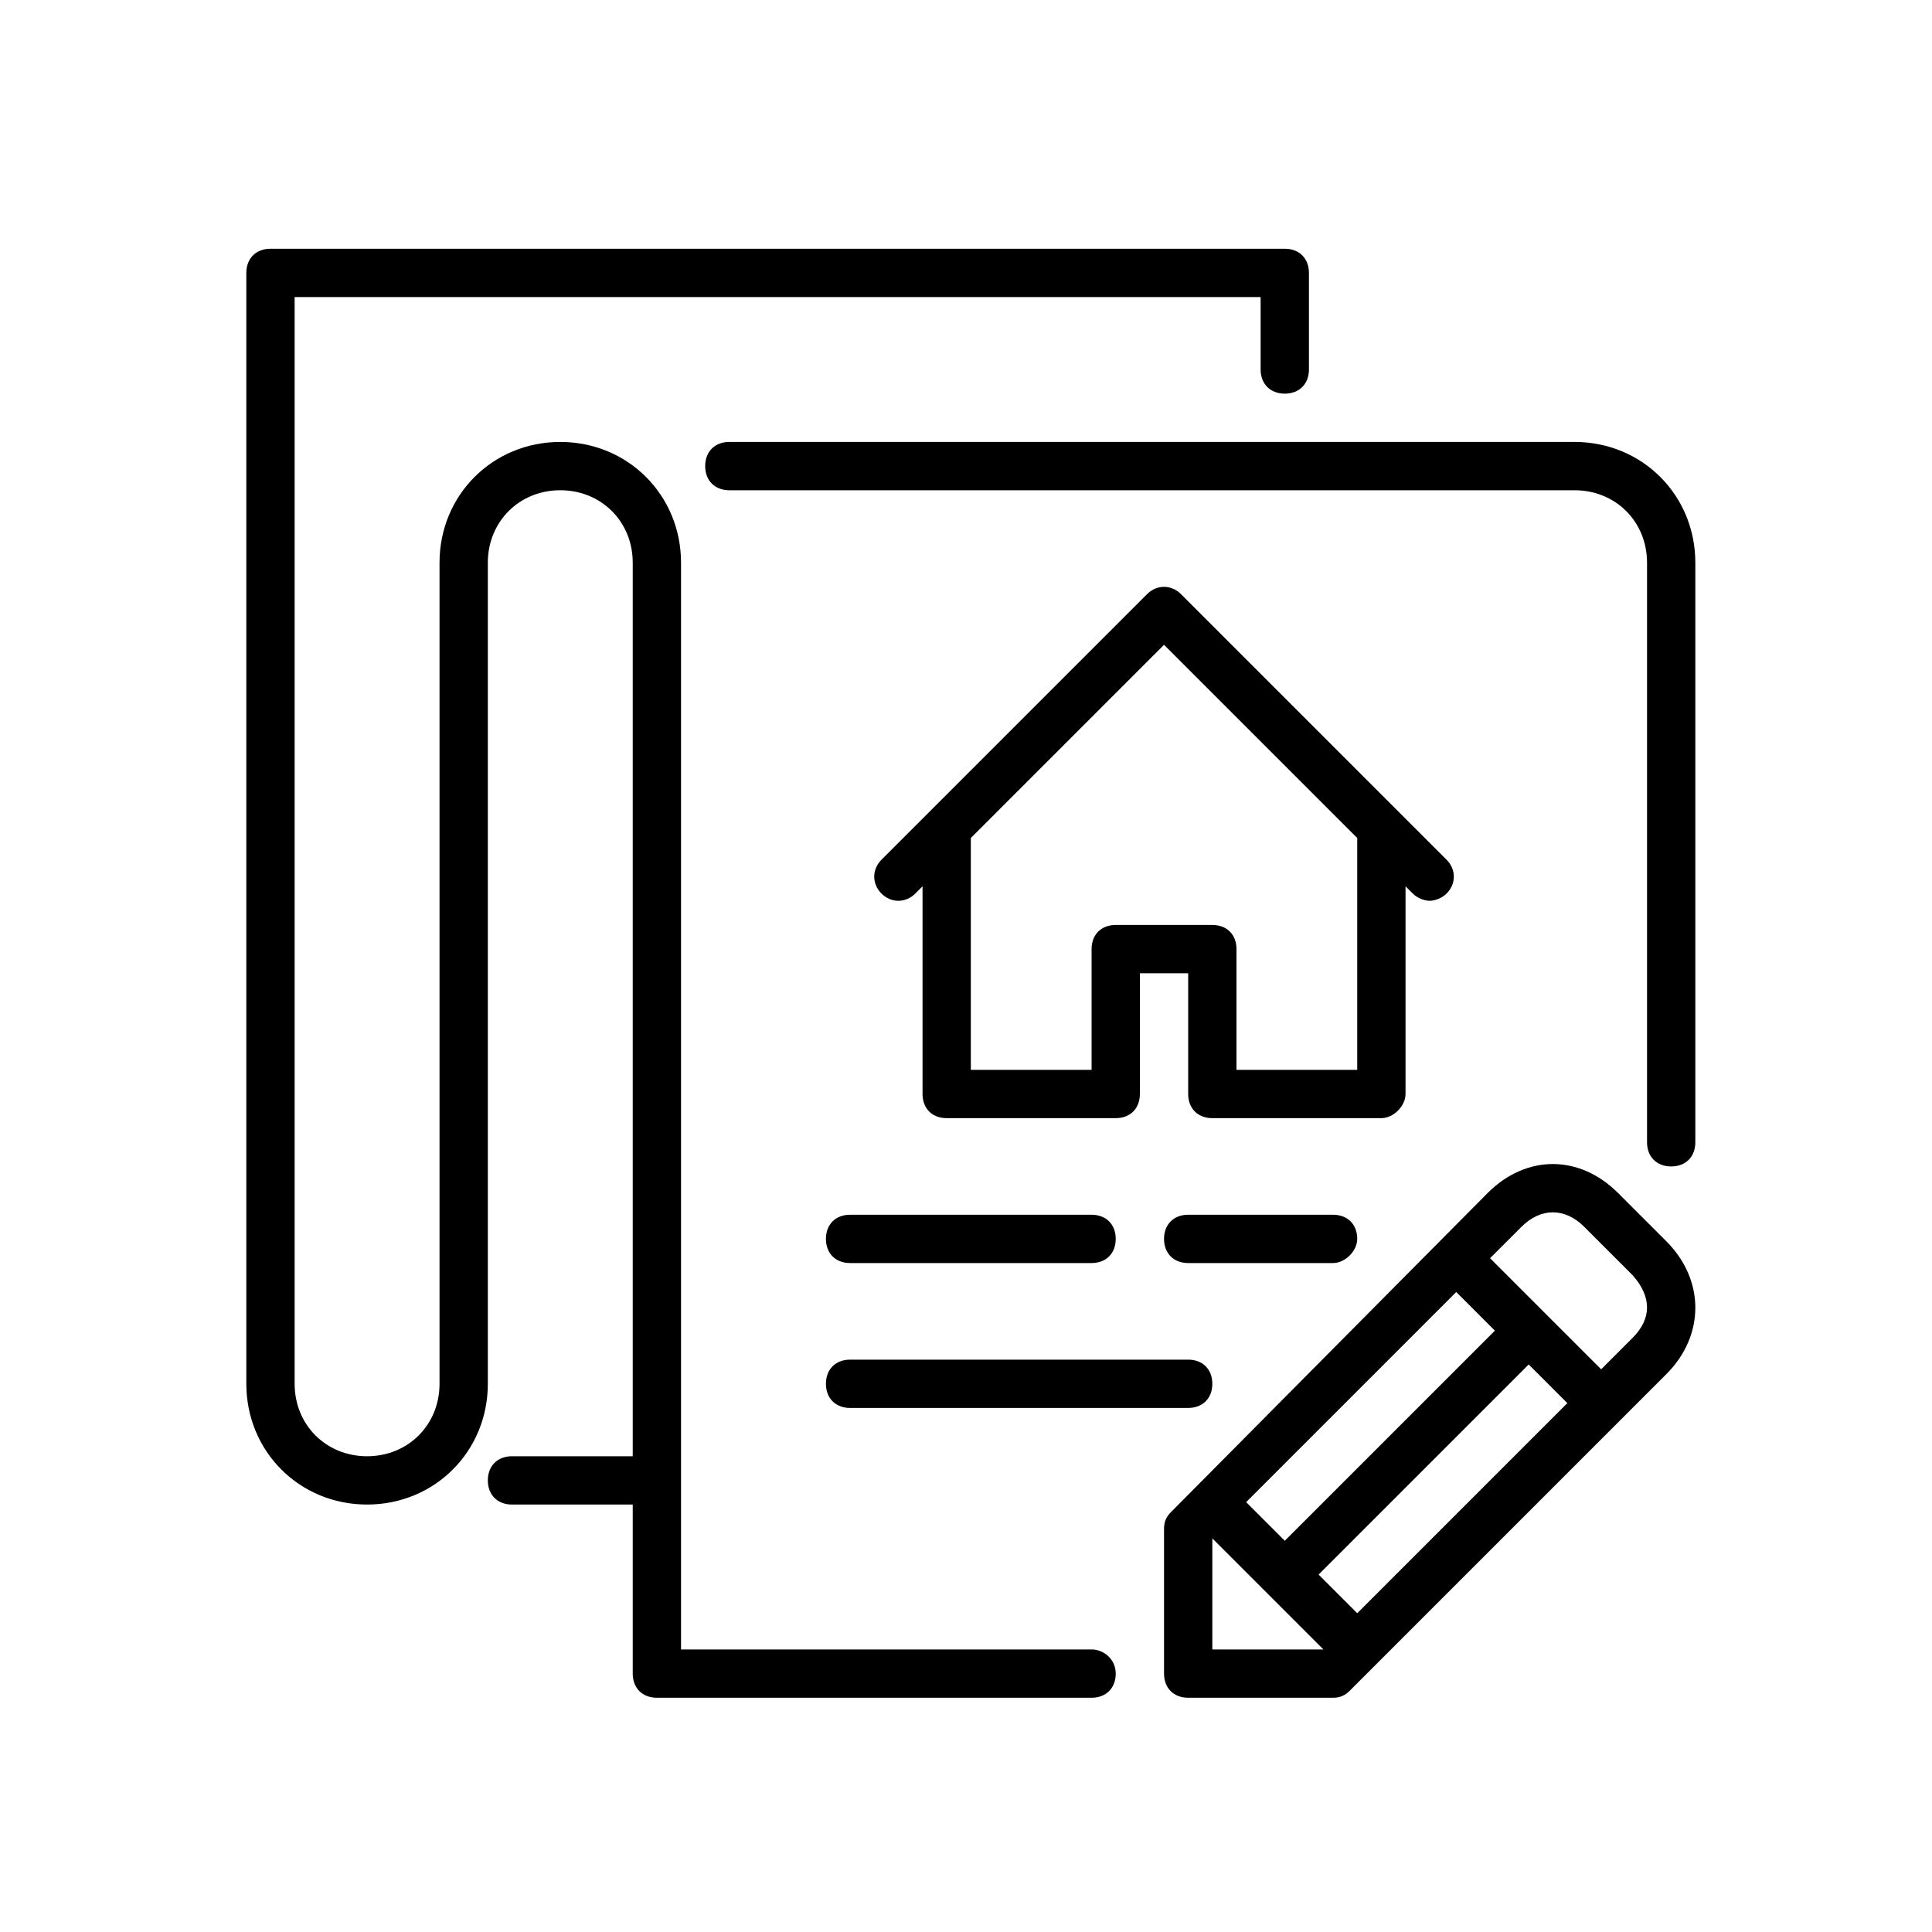
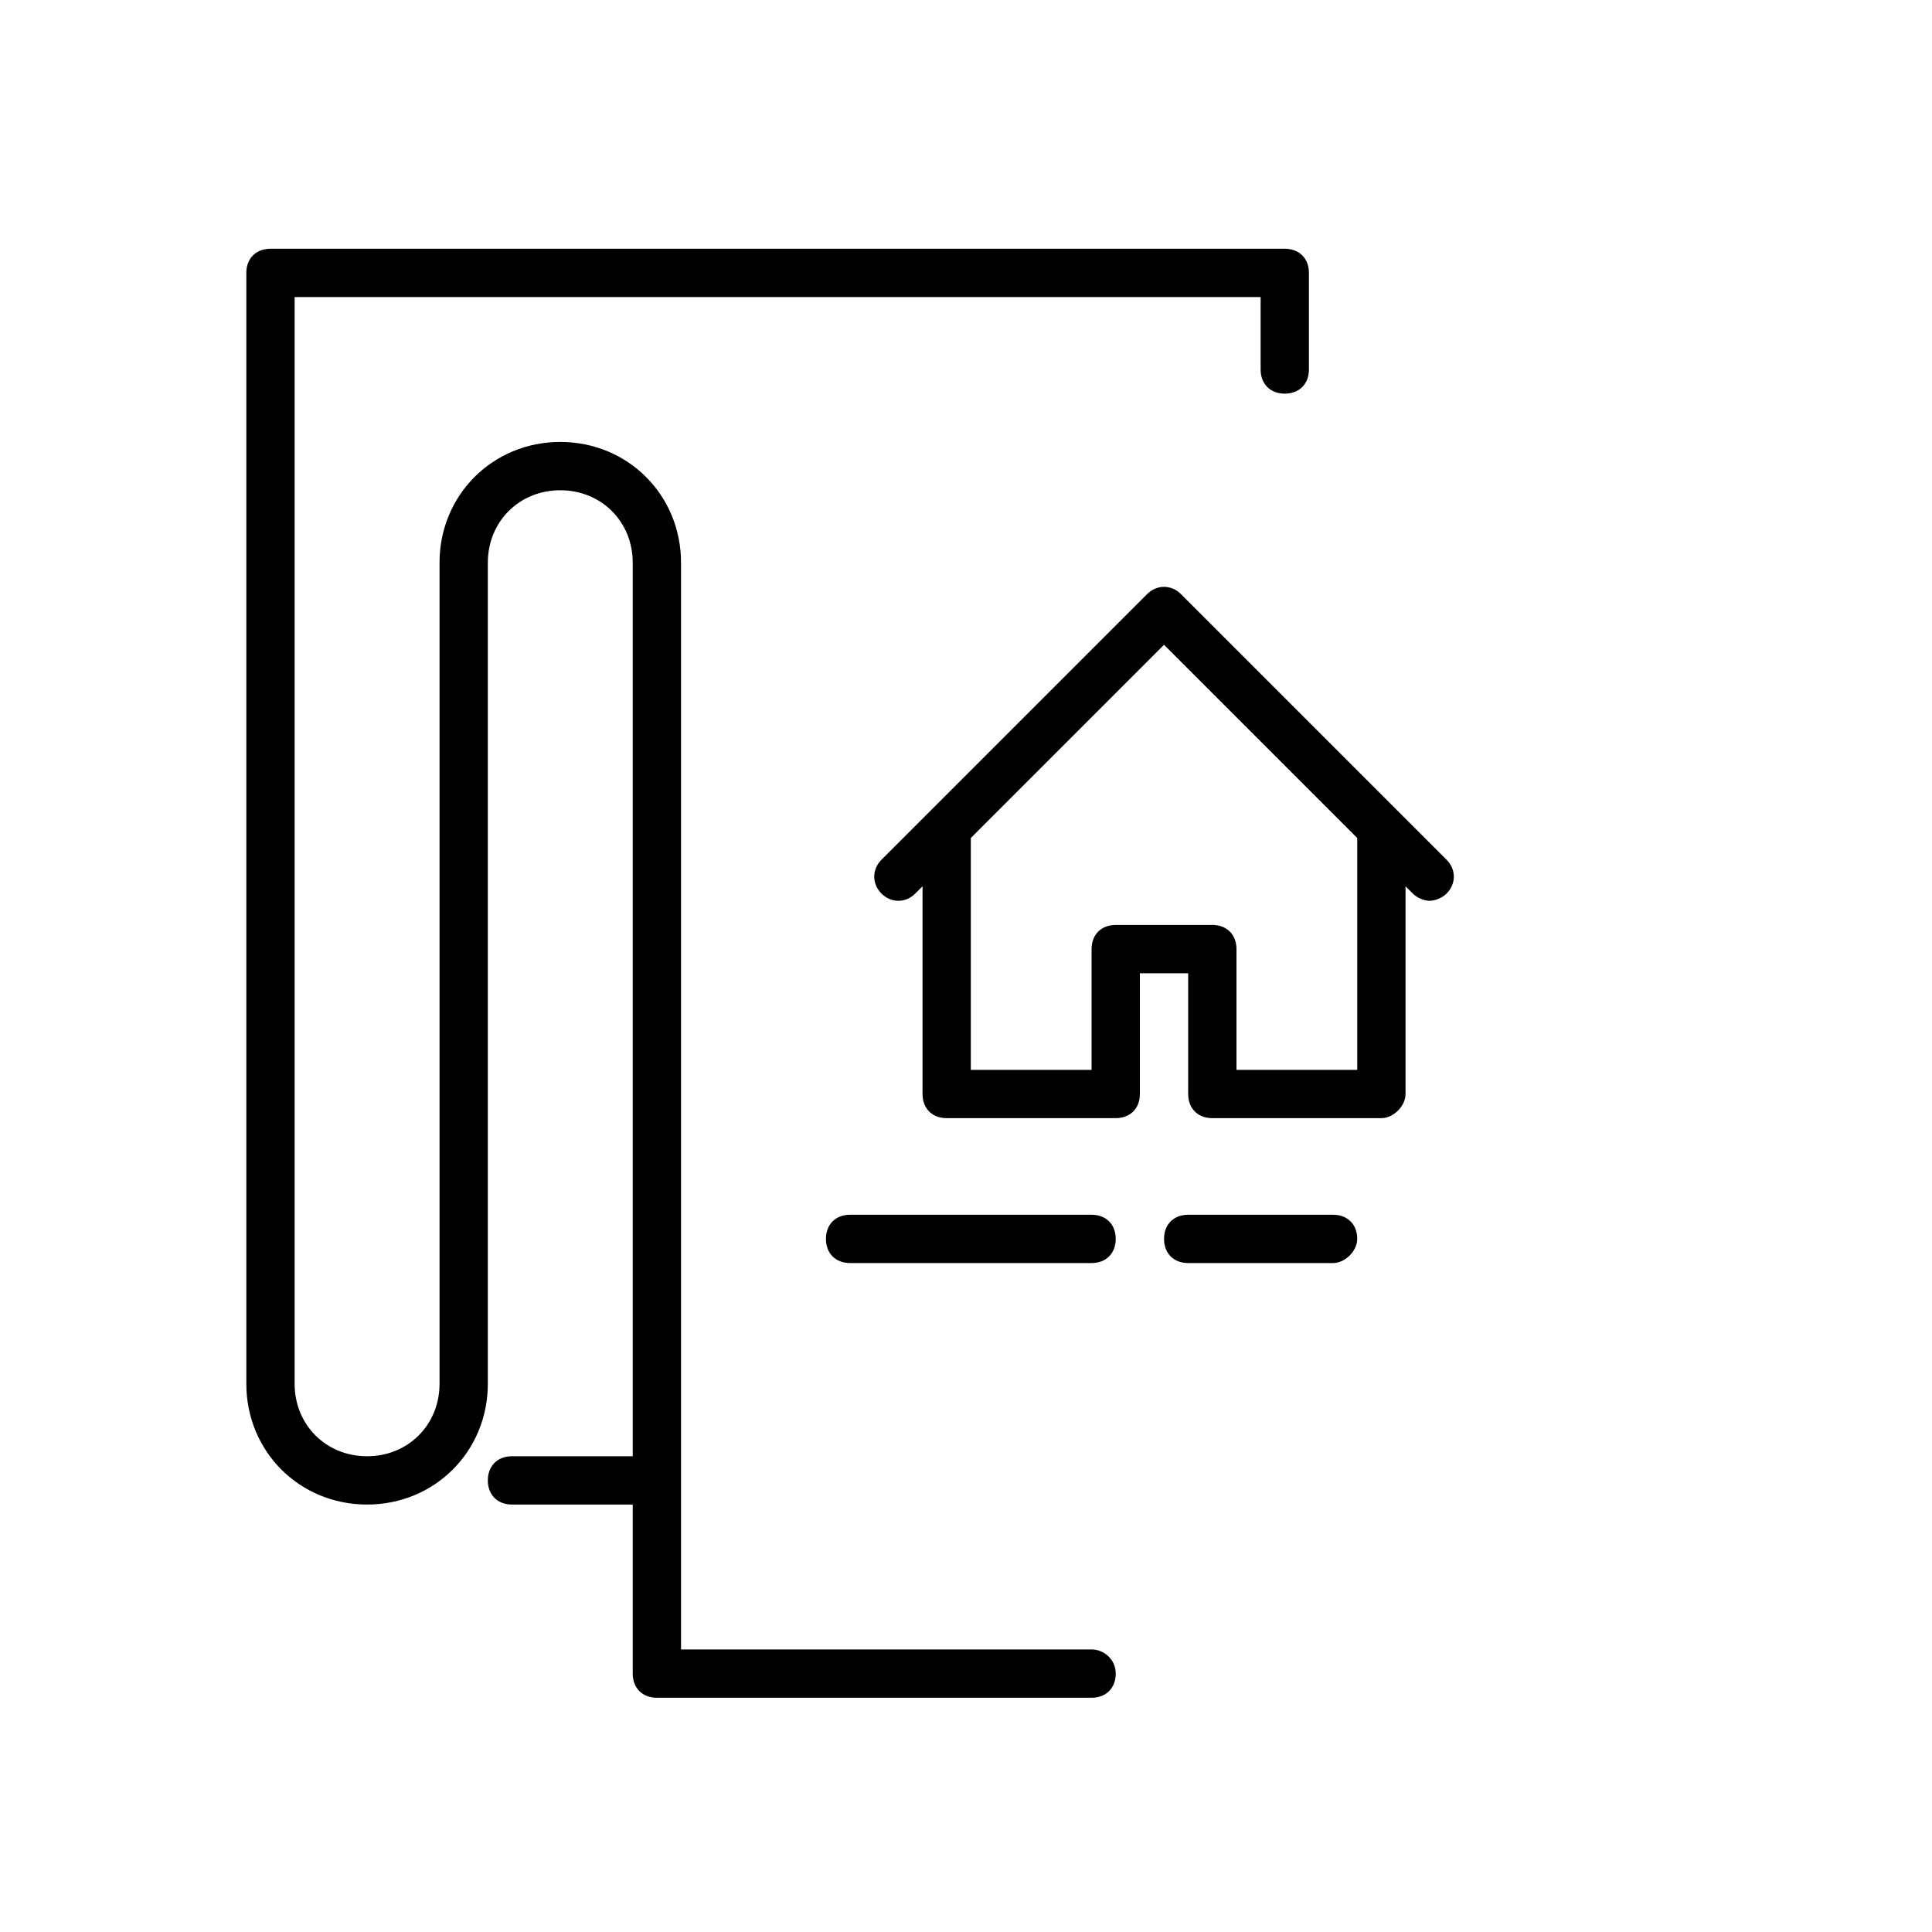
<svg xmlns="http://www.w3.org/2000/svg" version="1.1" id="Calque_1" x="0px" y="0px" viewBox="0 0 80 80" style="enable-background:new 0 0 80 80;" xml:space="preserve">
  <g>
    <path d="M45.2,68.3h-17v-45c0-2.8-2.2-5-5-5s-5,2.2-5,5v34c0,1.7-1.3,3-3,3s-3-1.3-3-3v-45h40v3c0,0.6,0.4,1,1,1s1-0.4,1-1v-4   c0-0.6-0.4-1-1-1h-42c-0.6,0-1,0.4-1,1v46c0,2.8,2.2,5,5,5s5-2.2,5-5v-34c0-1.7,1.3-3,3-3s3,1.3,3,3v37h-5c-0.6,0-1,0.4-1,1   s0.4,1,1,1h5v7c0,0.6,0.4,1,1,1h18c0.6,0,1-0.4,1-1S45.7,68.3,45.2,68.3z" />
-     <path d="M29.2,19.3c0,0.6,0.4,1,1,1h35c1.7,0,3,1.3,3,3v24c0,0.6,0.4,1,1,1s1-0.4,1-1v-24c0-2.8-2.2-5-5-5h-35   C29.6,18.3,29.2,18.7,29.2,19.3z" />
-     <path d="M35.2,58.3h14c0.6,0,1-0.4,1-1s-0.4-1-1-1h-14c-0.6,0-1,0.4-1,1S34.6,58.3,35.2,58.3z" />
    <path d="M35.2,52.3h10c0.6,0,1-0.4,1-1s-0.4-1-1-1h-10c-0.6,0-1,0.4-1,1S34.6,52.3,35.2,52.3z" />
    <path d="M56.2,51.3c0-0.6-0.4-1-1-1h-6c-0.6,0-1,0.4-1,1s0.4,1,1,1h6C55.7,52.3,56.2,51.8,56.2,51.3z" />
-     <path d="M69,51.4l-2-2c-1.6-1.6-3.8-1.6-5.4,0L48.5,62.6c-0.2,0.2-0.3,0.4-0.3,0.7v6c0,0.6,0.4,1,1,1h6c0.3,0,0.5-0.1,0.7-0.3   L69,56.9C70.6,55.3,70.6,53,69,51.4z M56.2,66.8l-1.6-1.6l8.7-8.7l1.6,1.6L56.2,66.8z M53.2,63.8l-1.6-1.6l8.7-8.7l1.6,1.6   L53.2,63.8z M50.2,68.3v-4.6l4.6,4.6H50.2z M67.6,55.4l-1.3,1.3l-4.6-4.6l1.3-1.3c0.8-0.8,1.8-0.8,2.6,0l2,2   C68.4,53.7,68.4,54.6,67.6,55.4z" />
    <path d="M58.2,45.3v-8.6l0.3,0.3c0.2,0.2,0.5,0.3,0.7,0.3s0.5-0.1,0.7-0.3c0.4-0.4,0.4-1,0-1.4l-2-2c0,0,0,0,0,0l-9-9   c-0.4-0.4-1-0.4-1.4,0l-9,9c0,0,0,0,0,0l-2,2c-0.4,0.4-0.4,1,0,1.4s1,0.4,1.4,0l0.3-0.3v8.6c0,0.6,0.4,1,1,1h7c0.6,0,1-0.4,1-1v-5   h2v5c0,0.6,0.4,1,1,1h7C57.7,46.3,58.2,45.8,58.2,45.3z M51.2,44.3v-5c0-0.6-0.4-1-1-1h-4c-0.6,0-1,0.4-1,1v5h-5v-9.6l8-8l8,8v9.6   H51.2z" />
  </g>
</svg>